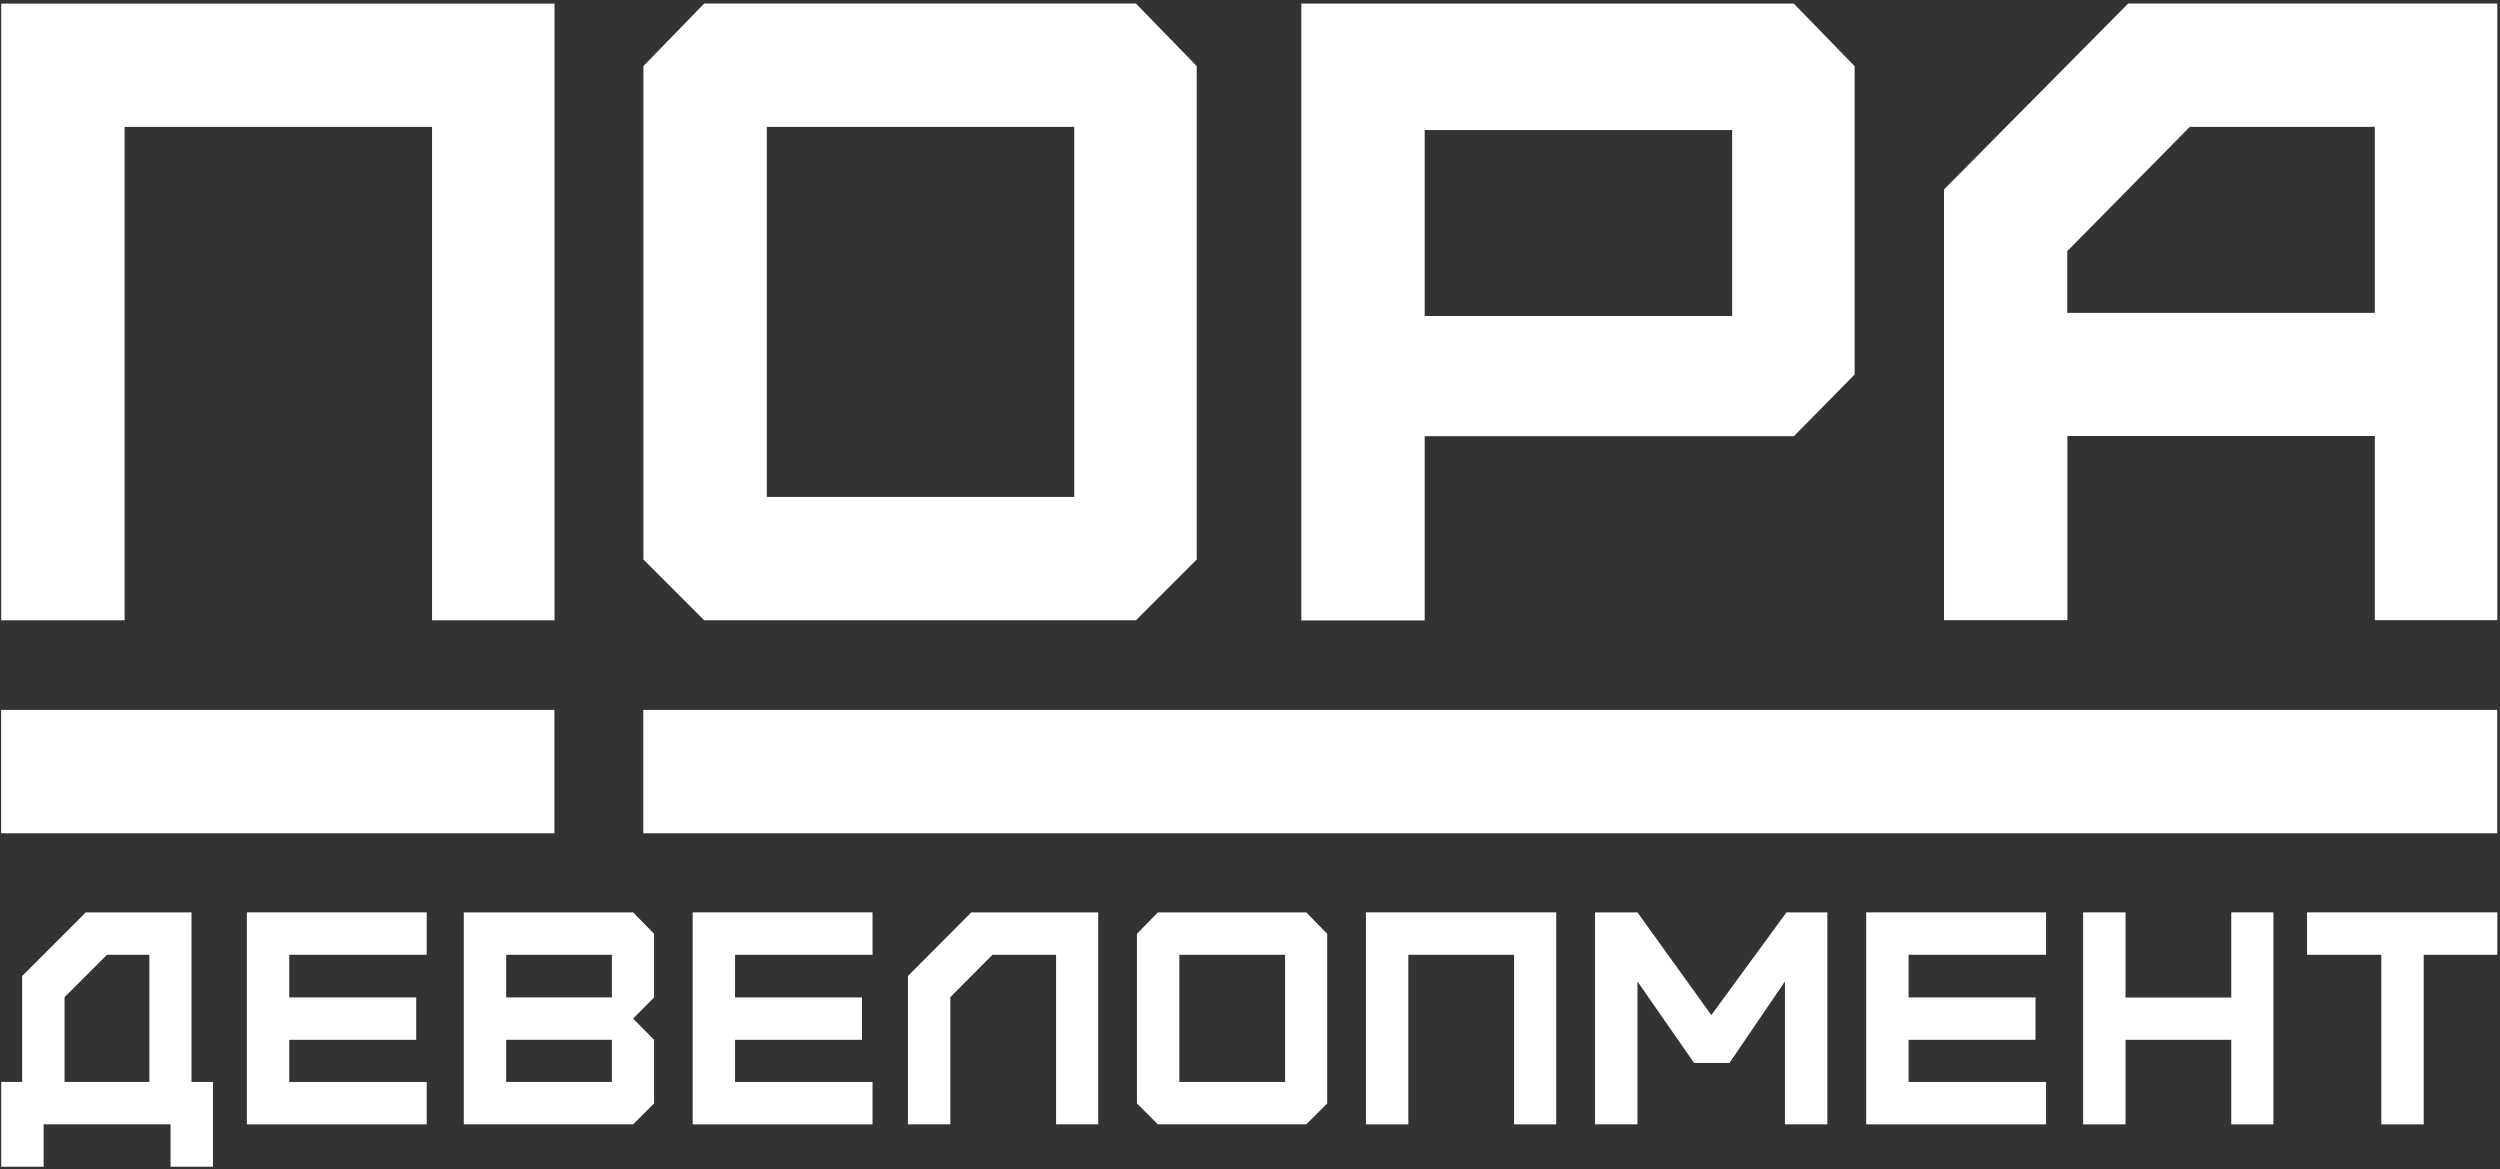
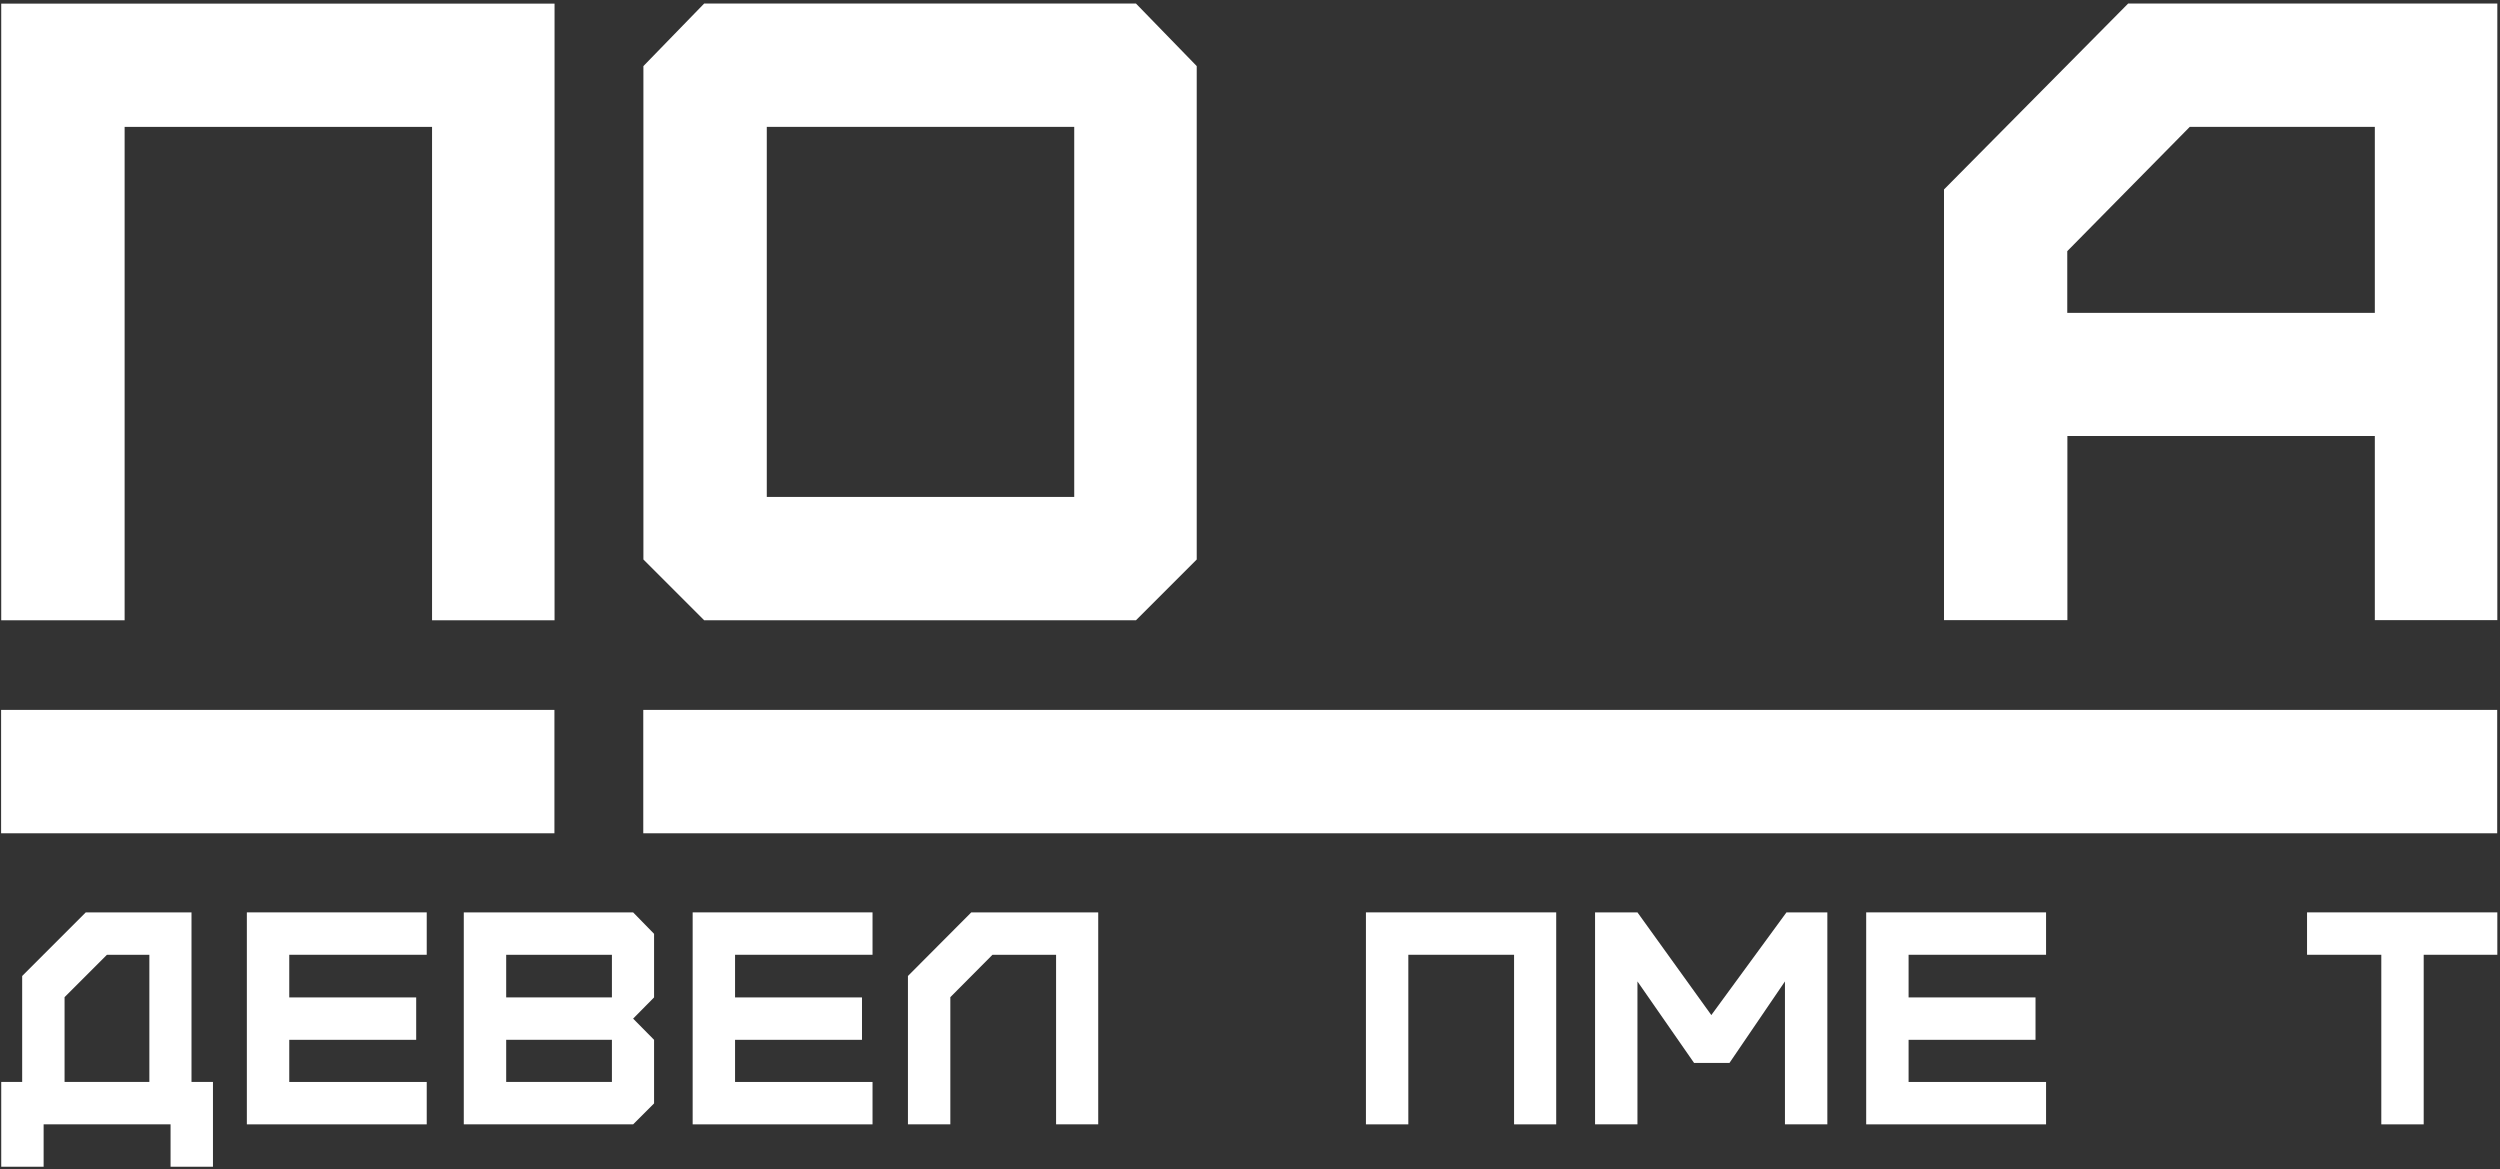
<svg xmlns="http://www.w3.org/2000/svg" width="543" height="254" viewBox="0 0 543 254" fill="none">
  <rect x="0" y="0" width="543" height="254" fill="#333333" stroke="none" />
  <path d="M120.421 154.19V180.989L0.24 180.989L0.24 154.19L120.421 154.19ZM139.693 154.19L542.391 154.19V180.989L139.72 180.989V154.19H139.693Z" fill="white" />
  <path d="M0.267 134.726L0.267 0.788L120.448 0.788L120.448 134.726H93.842L93.842 27.559L27.066 27.559L27.066 134.726H0.267Z" fill="white" />
  <path d="M152.954 134.727L139.748 121.52L139.748 14.353L152.954 0.76L246.722 0.76L259.928 14.353V121.52L246.722 134.727L152.954 134.727ZM233.323 107.928V27.559L166.546 27.559L166.546 107.928L233.323 107.928Z" fill="white" />
-   <path d="M282.646 134.727V0.788L389.621 0.788L402.827 14.38V81.35L389.621 94.749L309.445 94.749V134.754H282.646V134.727ZM376.222 68.64V28.248L309.445 28.248V68.64L376.222 68.64Z" fill="white" />
  <path d="M422.238 134.727V41.151L462.243 0.76L542.419 0.76V134.699H515.813V94.694L449.036 94.694V134.699H422.238V134.727ZM515.813 67.95V27.559L475.615 27.559L449.009 54.551V67.95L515.785 67.95H515.813Z" fill="white" />
  <path d="M0.267 253.419L0.267 235.001H4.816L4.816 211.98L18.629 198.167H41.595L41.595 235.001H46.255V253.419H37.046V244.21H9.475L9.475 253.419H0.267ZM32.442 235.001L32.442 207.376H23.233L14.024 216.584L14.024 235.001H32.442Z" fill="white" />
  <path d="M53.617 244.211L53.617 198.168H92.685V207.377H62.826V216.64H90.396V225.849H62.826V235.002H92.685V244.211H53.617Z" fill="white" />
  <path d="M100.734 244.211L100.734 198.168H137.514L142.063 202.827V216.64L137.514 221.245L142.063 225.849V239.662L137.514 244.211H100.734ZM132.909 216.64V207.377H109.943V216.64H132.909ZM132.909 235.002V225.849H109.943V235.002H132.909Z" fill="white" />
  <path d="M150.446 244.211V198.168H189.513V207.377H159.654V216.64H187.225V225.849H159.654V235.002H189.513V244.211H150.446Z" fill="white" />
  <path d="M197.205 244.211V211.981L210.963 198.168H238.533V244.211H229.38V207.377H215.567L206.413 216.585V244.211H197.205Z" fill="white" />
-   <path d="M251.492 244.211L246.943 239.662V202.827L251.492 198.168H283.722L288.271 202.827V239.662L283.722 244.211H251.492ZM279.118 235.002V207.377H256.151V235.002H279.118Z" fill="white" />
  <path d="M296.68 244.211V198.168H338.008V244.211H328.855V207.377H305.889V244.211H296.68Z" fill="white" />
  <path d="M346.446 244.211V198.168H355.654L371.7 220.473L388.022 198.168H396.9V244.211H387.691V213.166L375.643 230.867H367.951L355.654 213.166V244.211H346.446Z" fill="white" />
  <path d="M405.336 244.211V198.168H444.404V207.377H414.545V216.64H442.115V225.849H414.545V235.002H444.404V244.211H405.336Z" fill="white" />
-   <path d="M452.455 244.211V198.168H461.664V216.668H484.63V198.168H493.784V244.211H484.63V225.849H461.664V244.211H452.455Z" fill="white" />
  <path d="M517.219 244.211V207.377H501.09V198.168H542.418V207.377H526.427V244.211H517.219Z" fill="white" />
</svg>